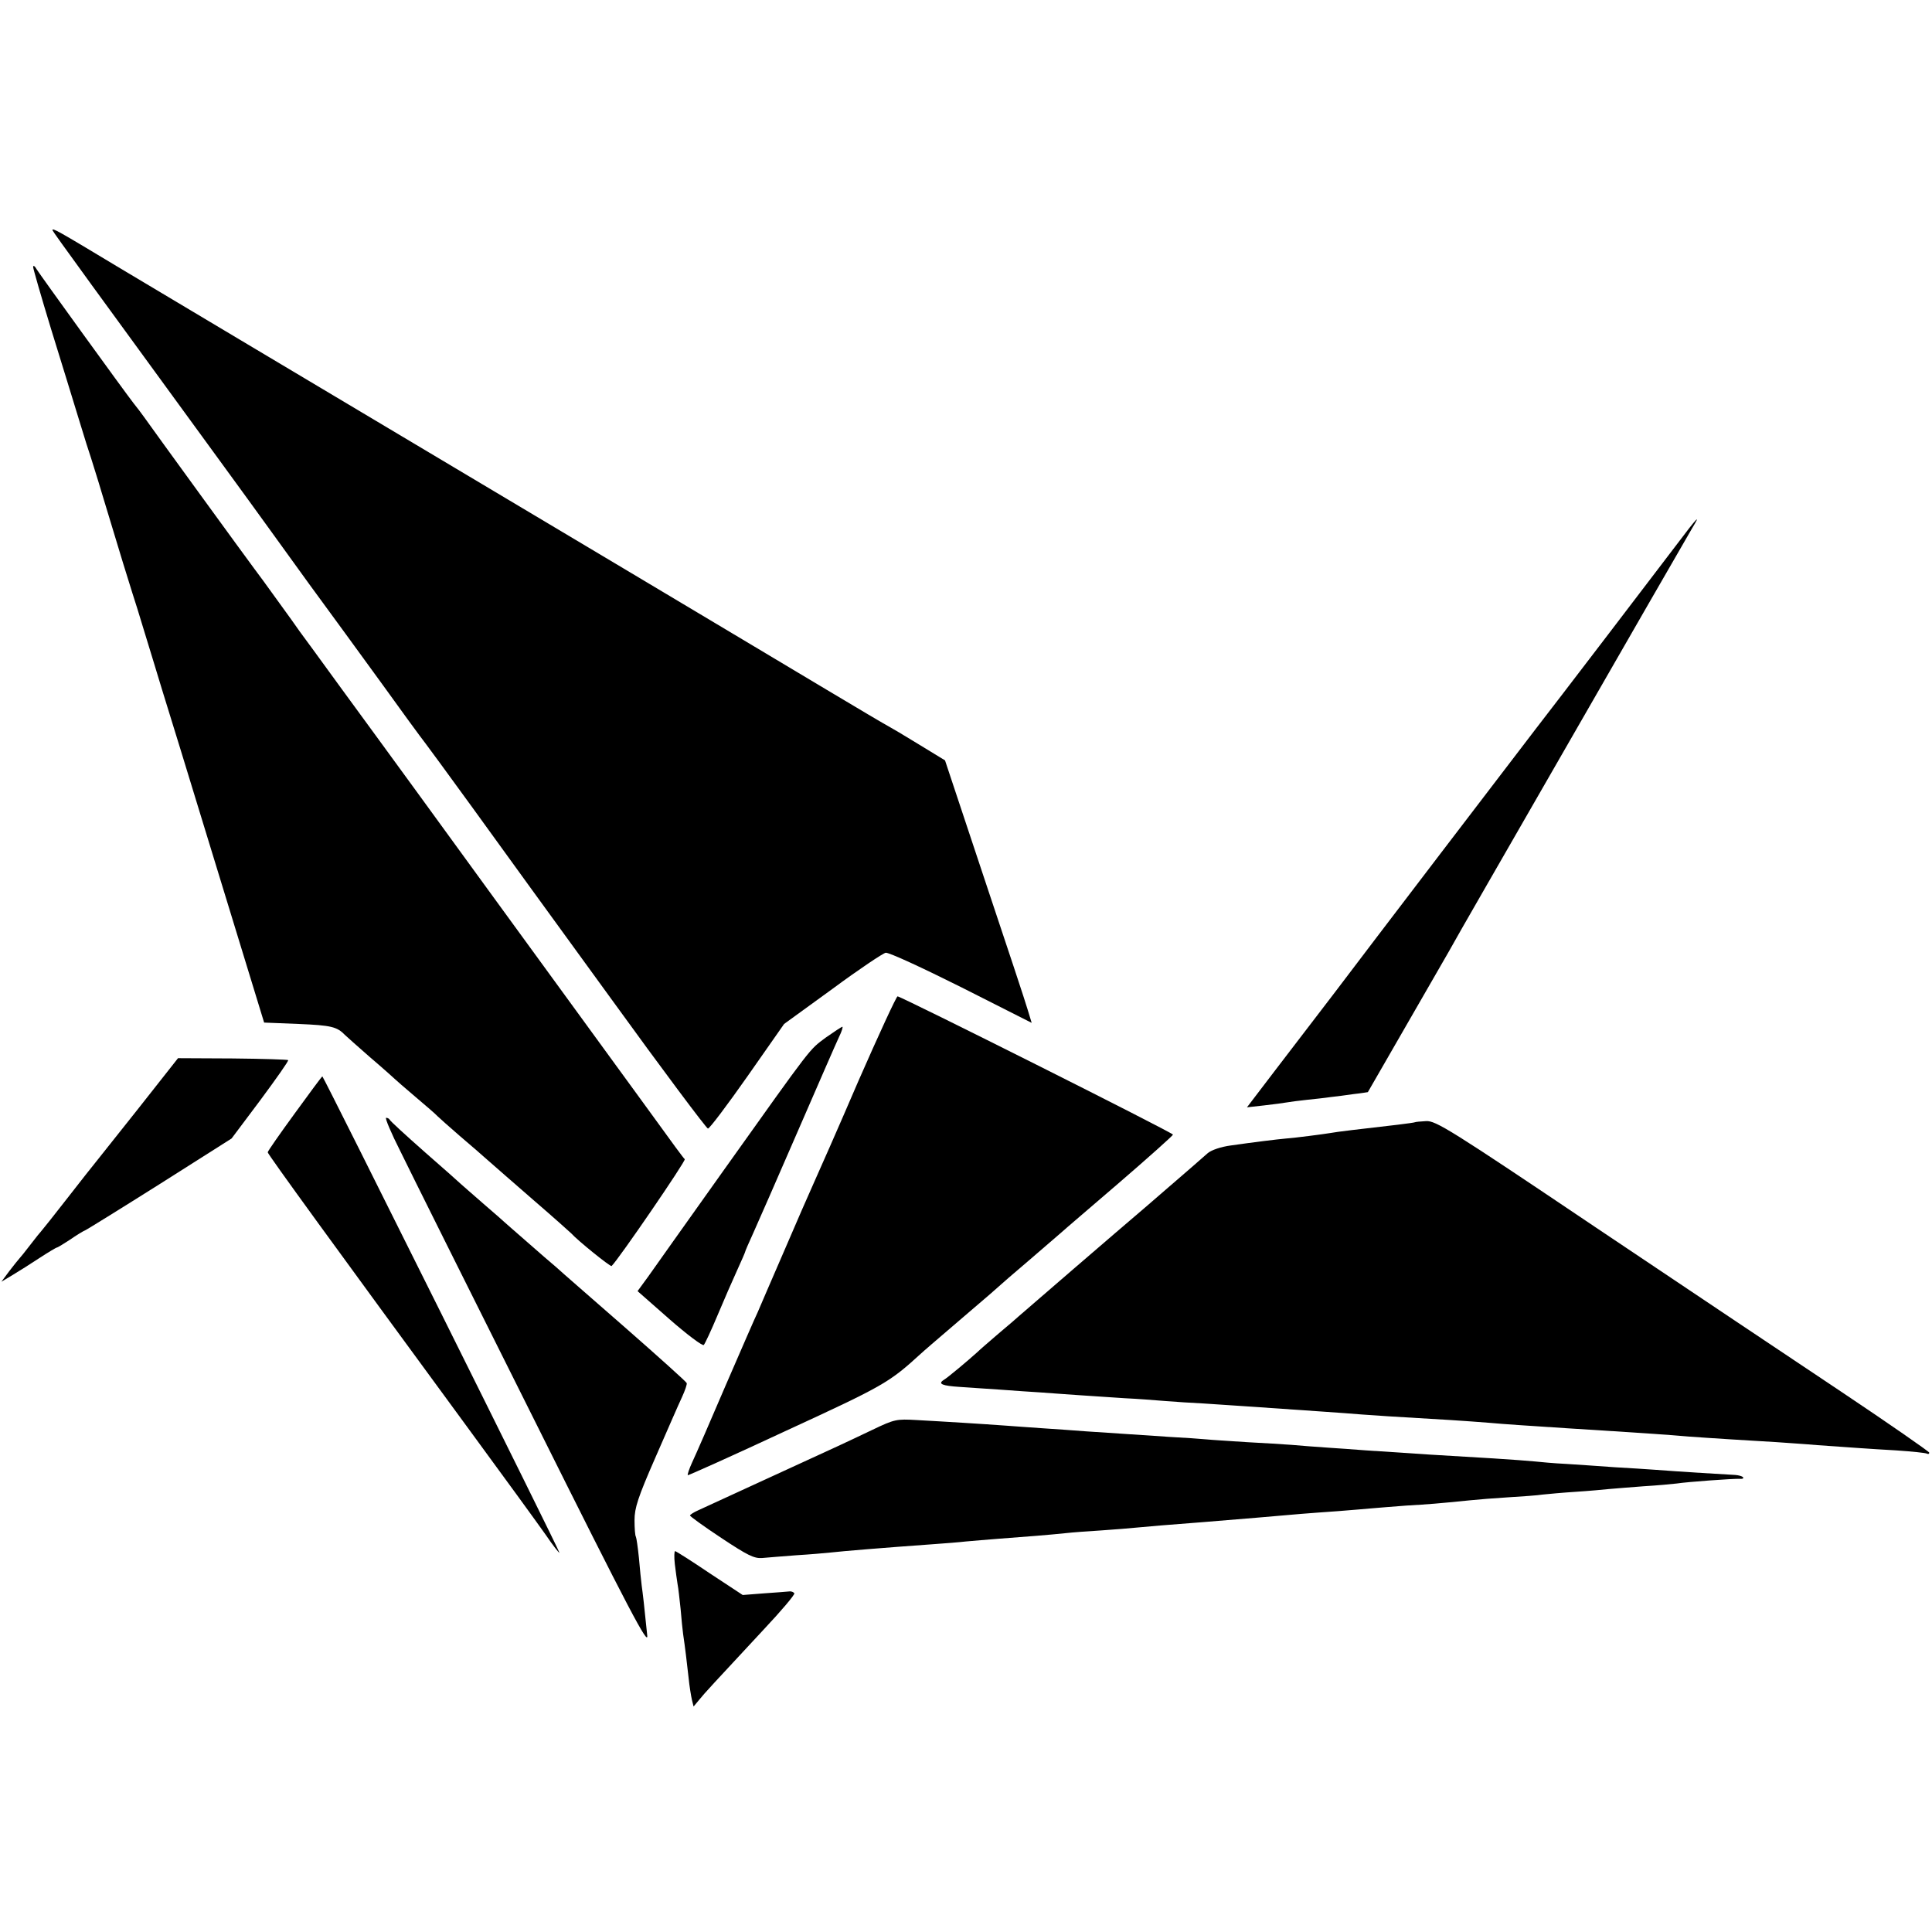
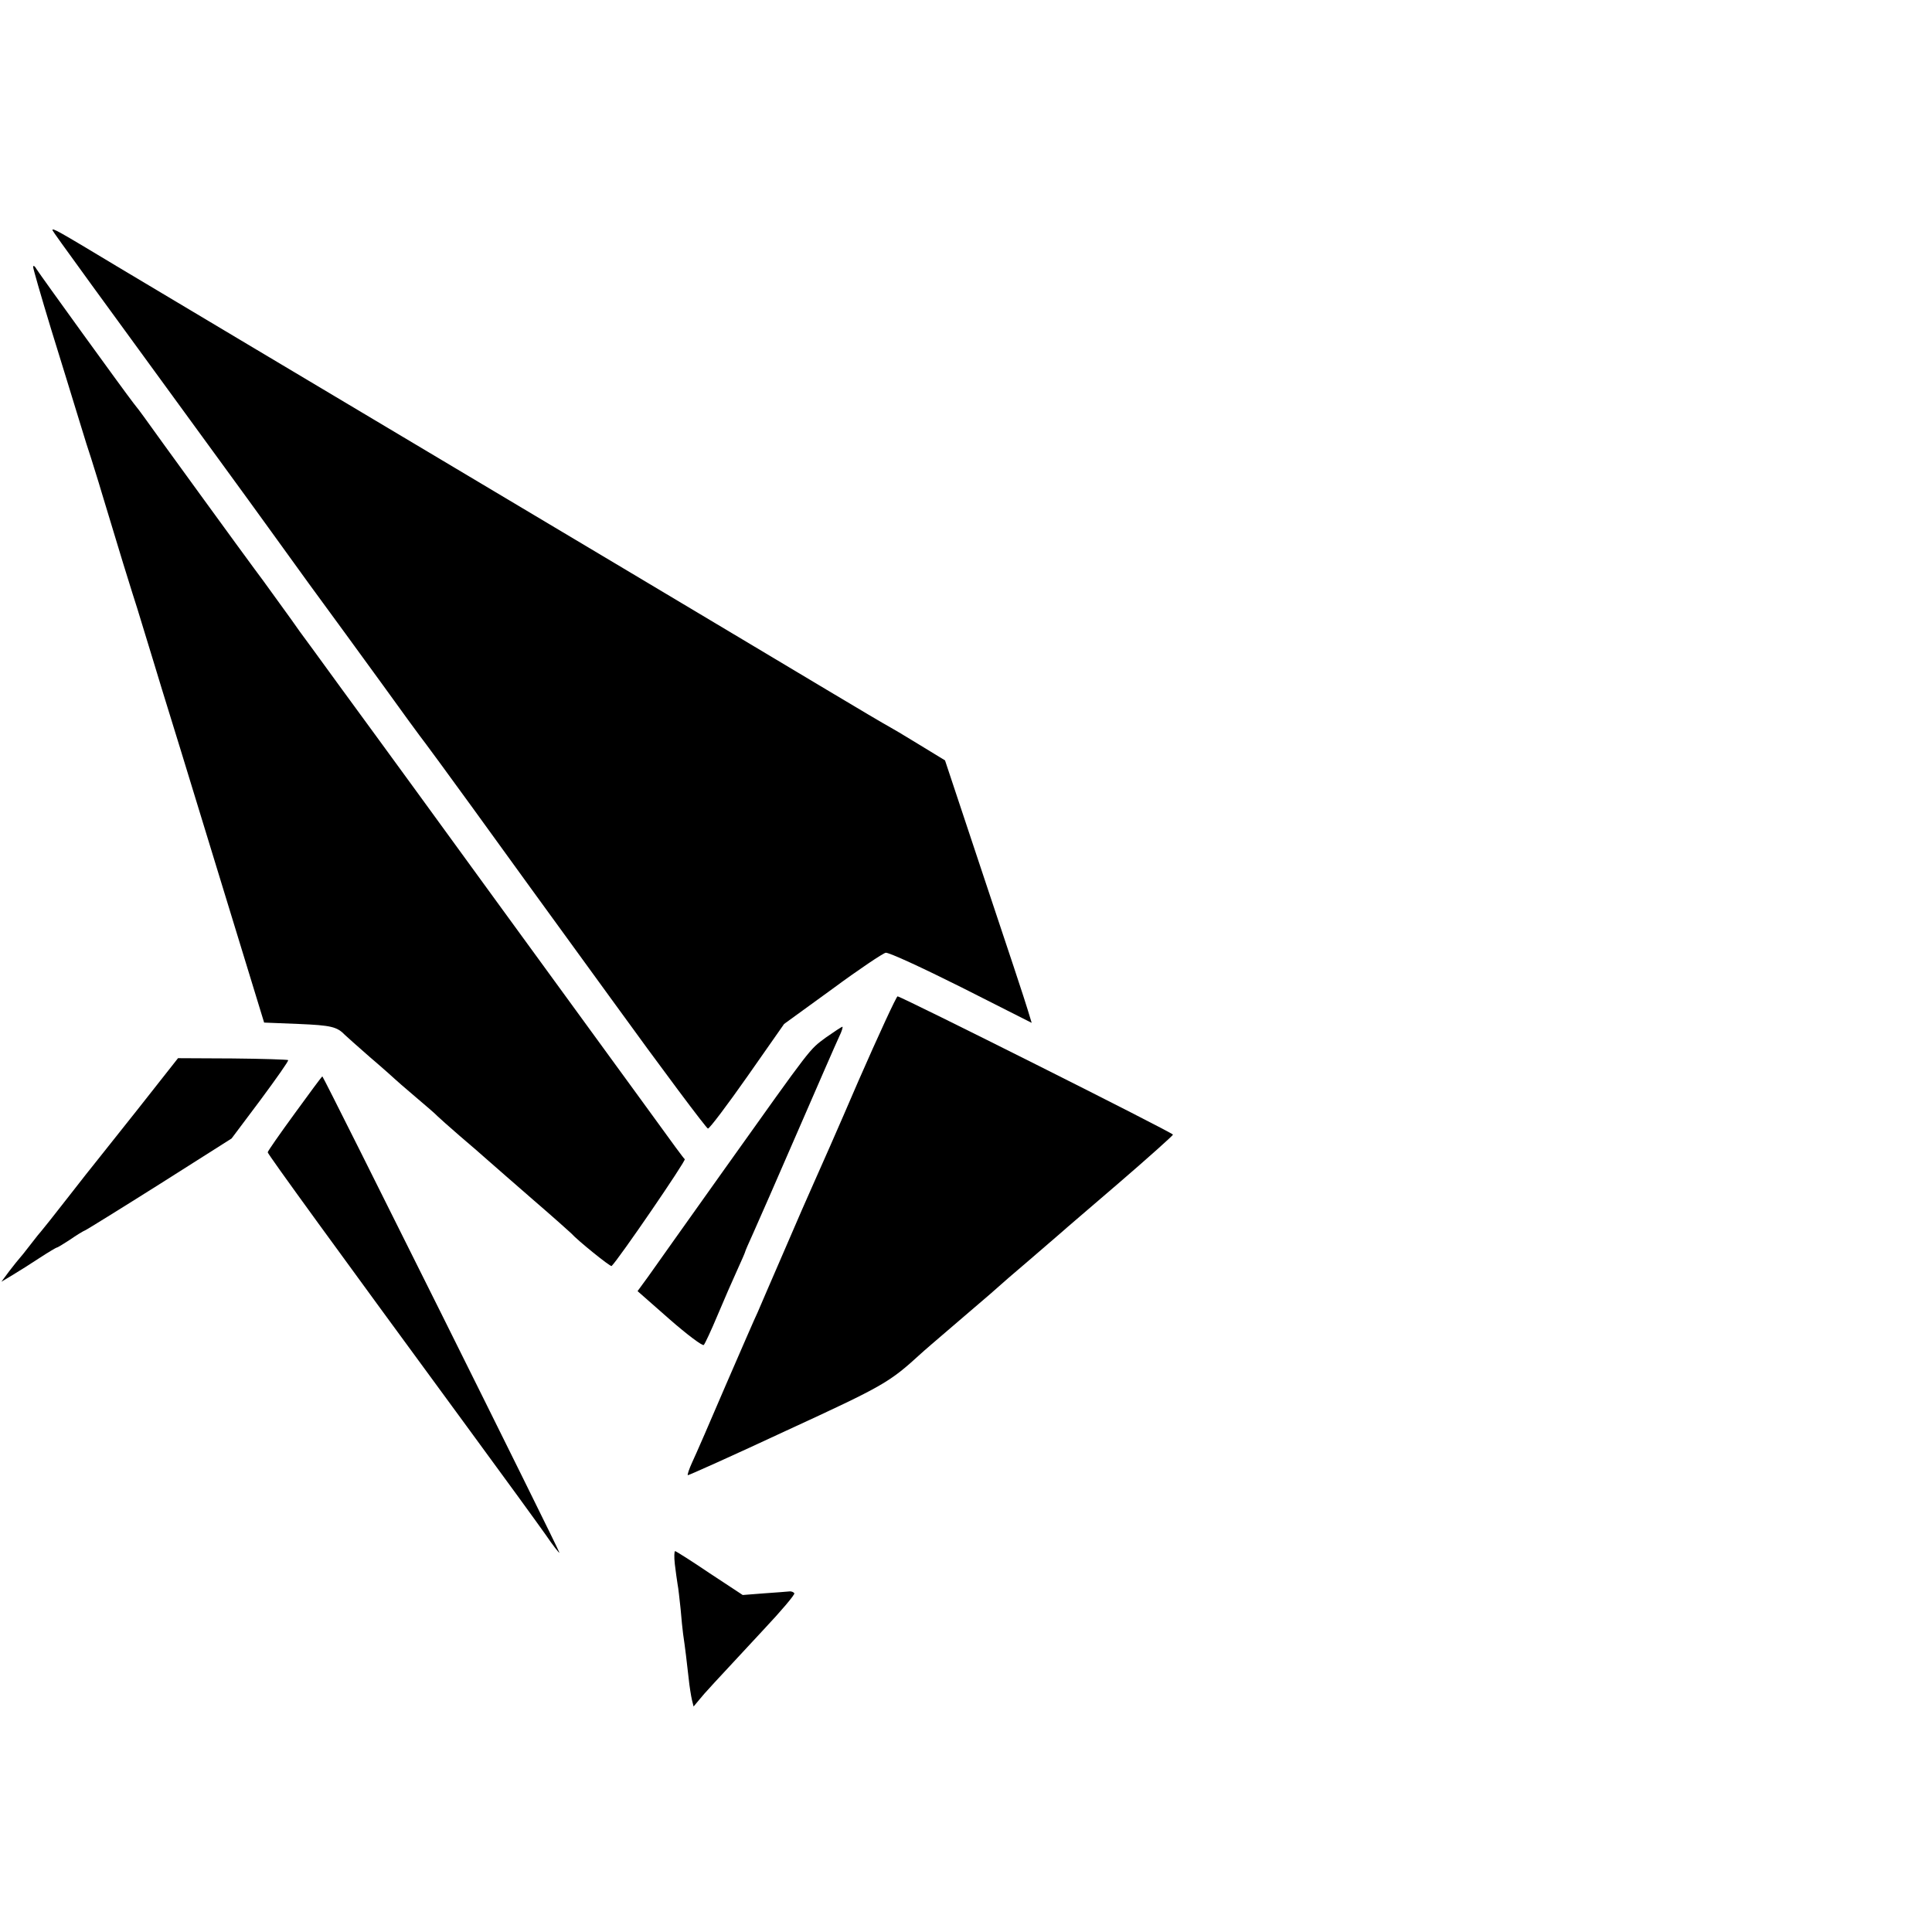
<svg xmlns="http://www.w3.org/2000/svg" version="1.0" width="700pt" height="700pt" viewBox="0 0 700 700" preserveAspectRatio="xMidYMid meet">
  <g transform="translate(0,700) scale(0.1,-0.1)" fill="#000000" stroke="none">
    <path d="M190 6166 c0 -4 172 -240 628 -865 114 -156 218 -301 232 -320 14 -20 104 -144 201 -276 96 -132 199 -273 228 -314 30 -41 58 -79 63 -85 5 -6 81 -110 169 -231 87 -121 313 -432 502 -692 188 -260 347 -472 352 -472 6 0 70 85 143 189 l133 190 175 127 c96 71 183 129 193 131 11 2 134 -55 274 -125 l255 -129 -14 46 c-7 25 -78 239 -157 475 l-143 430 -95 58 c-52 32 -101 61 -109 65 -8 4 -110 64 -225 133 -116 69 -446 267 -735 439 -1392 830 -1631 972 -1838 1096 -216 130 -232 139 -232 130z" />
    <path d="M120 6033 c0 -6 29 -107 65 -225 36 -117 82 -265 101 -328 19 -63 39 -126 44 -140 4 -14 23 -72 40 -130 63 -209 102 -336 110 -360 5 -14 25 -79 45 -145 20 -66 48 -156 61 -200 14 -44 103 -334 198 -645 l173 -565 125 -5 c118 -5 139 -10 168 -40 3 -3 43 -39 90 -80 47 -40 87 -76 90 -79 3 -3 37 -33 75 -65 39 -33 75 -64 80 -70 6 -6 42 -38 80 -71 39 -33 86 -74 105 -91 19 -17 94 -82 165 -144 72 -62 132 -116 135 -119 21 -24 142 -122 146 -118 26 25 271 383 265 387 -4 3 -49 64 -100 135 -52 72 -116 159 -142 195 -26 36 -228 313 -448 615 -220 303 -407 559 -415 570 -8 11 -73 100 -144 197 -71 98 -137 188 -146 200 -9 13 -45 64 -81 113 -36 50 -73 101 -84 115 -19 25 -366 502 -399 549 -9 13 -26 35 -38 50 -35 45 -338 464 -351 485 -7 12 -12 16 -13 9z" />
-     <path d="M6075 5027 c-69 -91 -443 -581 -510 -667 -57 -74 -622 -814 -732 -960 -57 -74 -151 -197 -209 -273 l-106 -139 63 7 c35 4 73 9 83 11 11 2 42 6 70 9 28 3 67 7 86 10 19 2 58 7 85 11 28 3 50 7 51 7 3 5 270 469 292 507 14 25 75 133 137 240 593 1032 730 1269 747 1298 33 54 16 36 -57 -61z" />
    <path d="M3110 3083 c-73 -170 -146 -335 -161 -368 -15 -33 -64 -145 -109 -250 -45 -104 -88 -203 -95 -220 -8 -16 -60 -136 -116 -265 -55 -129 -110 -255 -121 -278 -11 -24 -18 -45 -16 -47 2 -1 163 71 358 162 354 163 372 174 486 278 13 12 35 31 174 150 58 49 107 92 110 95 3 3 52 46 110 95 58 50 110 95 116 100 6 6 100 86 208 179 108 93 196 172 196 175 0 7 -985 501 -998 501 -4 0 -68 -138 -142 -307z" />
    <path d="M2991 3240 c-60 -45 -44 -24 -366 -476 -132 -186 -257 -361 -277 -390 l-38 -52 116 -102 c64 -56 120 -98 124 -93 4 4 27 53 50 108 23 55 55 128 71 163 16 35 29 65 29 67 0 2 13 32 29 67 16 35 88 200 161 368 73 168 140 322 150 343 10 20 15 37 12 37 -4 -1 -31 -19 -61 -40z" />
    <path d="M500 2982 c-80 -101 -150 -189 -155 -195 -6 -7 -51 -64 -100 -127 -49 -63 -92 -117 -95 -120 -3 -3 -21 -25 -40 -50 -19 -25 -37 -47 -40 -50 -3 -3 -19 -23 -36 -45 l-29 -39 40 24 c22 13 66 41 98 62 32 21 61 38 63 38 3 0 24 13 47 28 23 16 49 32 57 35 8 4 131 80 272 169 l257 163 105 140 c57 77 103 142 100 144 -2 2 -93 5 -201 6 l-198 1 -145 -184z" />
    <path d="M1068 2966 c-54 -74 -98 -137 -98 -141 0 -7 251 -352 719 -990 133 -181 263 -360 289 -397 25 -37 48 -66 49 -64 3 3 -855 1726 -859 1726 -2 0 -47 -61 -100 -134z" />
-     <path d="M1451 2828 c33 -68 249 -501 480 -963 356 -714 419 -832 414 -790 -11 110 -16 151 -20 180 -2 17 -7 62 -10 100 -4 39 -9 73 -11 77 -3 4 -5 31 -5 60 0 44 12 82 76 228 42 96 85 195 96 218 11 24 19 47 17 51 -2 5 -102 95 -223 201 -121 106 -234 204 -250 219 -17 14 -64 55 -105 91 -41 36 -77 67 -80 70 -3 3 -39 35 -80 70 -41 36 -77 67 -80 70 -3 3 -61 55 -130 115 -69 61 -126 113 -128 118 -2 4 -8 7 -13 7 -5 0 18 -55 52 -122z" />
-     <path d="M5127 2934 c-1 -1 -29 -5 -62 -9 -139 -16 -224 -26 -244 -30 -23 -4 -131 -18 -161 -20 -34 -3 -122 -14 -199 -25 -38 -5 -72 -17 -85 -28 -11 -10 -37 -32 -56 -49 -112 -97 -148 -128 -170 -147 -93 -79 -456 -392 -460 -396 -3 -3 -34 -30 -70 -60 -35 -30 -72 -62 -80 -70 -32 -29 -107 -92 -121 -100 -22 -14 -5 -21 58 -25 32 -2 99 -7 148 -10 50 -4 115 -8 145 -10 30 -2 93 -7 140 -10 47 -3 121 -8 165 -11 44 -2 109 -7 145 -10 36 -3 99 -7 140 -9 41 -3 109 -7 150 -10 74 -5 145 -10 290 -20 41 -3 102 -7 135 -10 56 -4 96 -7 320 -20 50 -3 113 -8 140 -10 53 -5 147 -11 285 -20 79 -5 116 -7 310 -20 41 -3 100 -7 130 -10 30 -2 98 -7 150 -10 52 -3 127 -8 165 -10 39 -3 106 -7 150 -11 144 -10 179 -13 285 -19 58 -4 108 -9 112 -12 5 -2 8 -1 8 4 -1 4 -143 103 -318 220 -174 116 -576 385 -892 597 -526 354 -578 386 -613 384 -21 -1 -39 -3 -40 -4z" />
-     <path d="M3162 1820 c-45 -22 -102 -48 -125 -59 -23 -11 -140 -64 -259 -119 -120 -55 -231 -106 -248 -114 -16 -7 -30 -16 -30 -19 0 -3 51 -40 113 -81 95 -63 119 -75 148 -73 19 2 75 6 124 10 50 3 106 8 125 10 44 5 189 17 370 30 41 3 95 7 120 10 25 2 79 7 120 10 95 7 183 14 240 20 25 3 83 7 130 10 47 3 103 8 125 10 41 4 124 11 243 20 122 10 281 23 357 30 28 2 88 7 135 10 47 4 101 8 120 10 19 2 76 6 125 10 85 5 110 7 230 19 28 3 91 8 140 11 50 3 106 7 125 10 19 2 73 7 120 10 47 3 101 8 120 10 19 2 76 6 125 10 50 3 104 8 120 10 39 6 205 18 229 17 10 -1 15 2 11 6 -4 4 -16 7 -28 8 -22 1 -204 12 -294 19 -26 2 -91 6 -143 9 -52 4 -131 9 -175 12 -44 2 -96 7 -115 9 -19 2 -87 7 -150 11 -159 9 -300 18 -460 29 -36 3 -99 7 -140 10 -41 3 -100 7 -130 10 -30 2 -104 7 -165 10 -60 4 -126 8 -145 10 -19 2 -80 6 -135 9 -139 9 -219 15 -300 20 -38 3 -108 8 -155 11 -47 3 -110 8 -140 10 -30 2 -98 7 -150 10 -52 3 -129 8 -170 10 -71 4 -79 3 -158 -35z" />
    <path d="M2445 1333 c3 -27 8 -59 10 -73 3 -14 7 -54 11 -90 3 -36 7 -76 9 -90 7 -47 14 -105 20 -160 3 -30 9 -66 12 -79 l6 -24 20 24 c20 25 50 57 235 256 63 67 112 125 110 130 -2 4 -10 8 -18 7 -8 -1 -50 -4 -92 -7 l-77 -6 -120 79 c-65 44 -122 80 -125 80 -3 0 -4 -21 -1 -47z" />
  </g>
</svg>